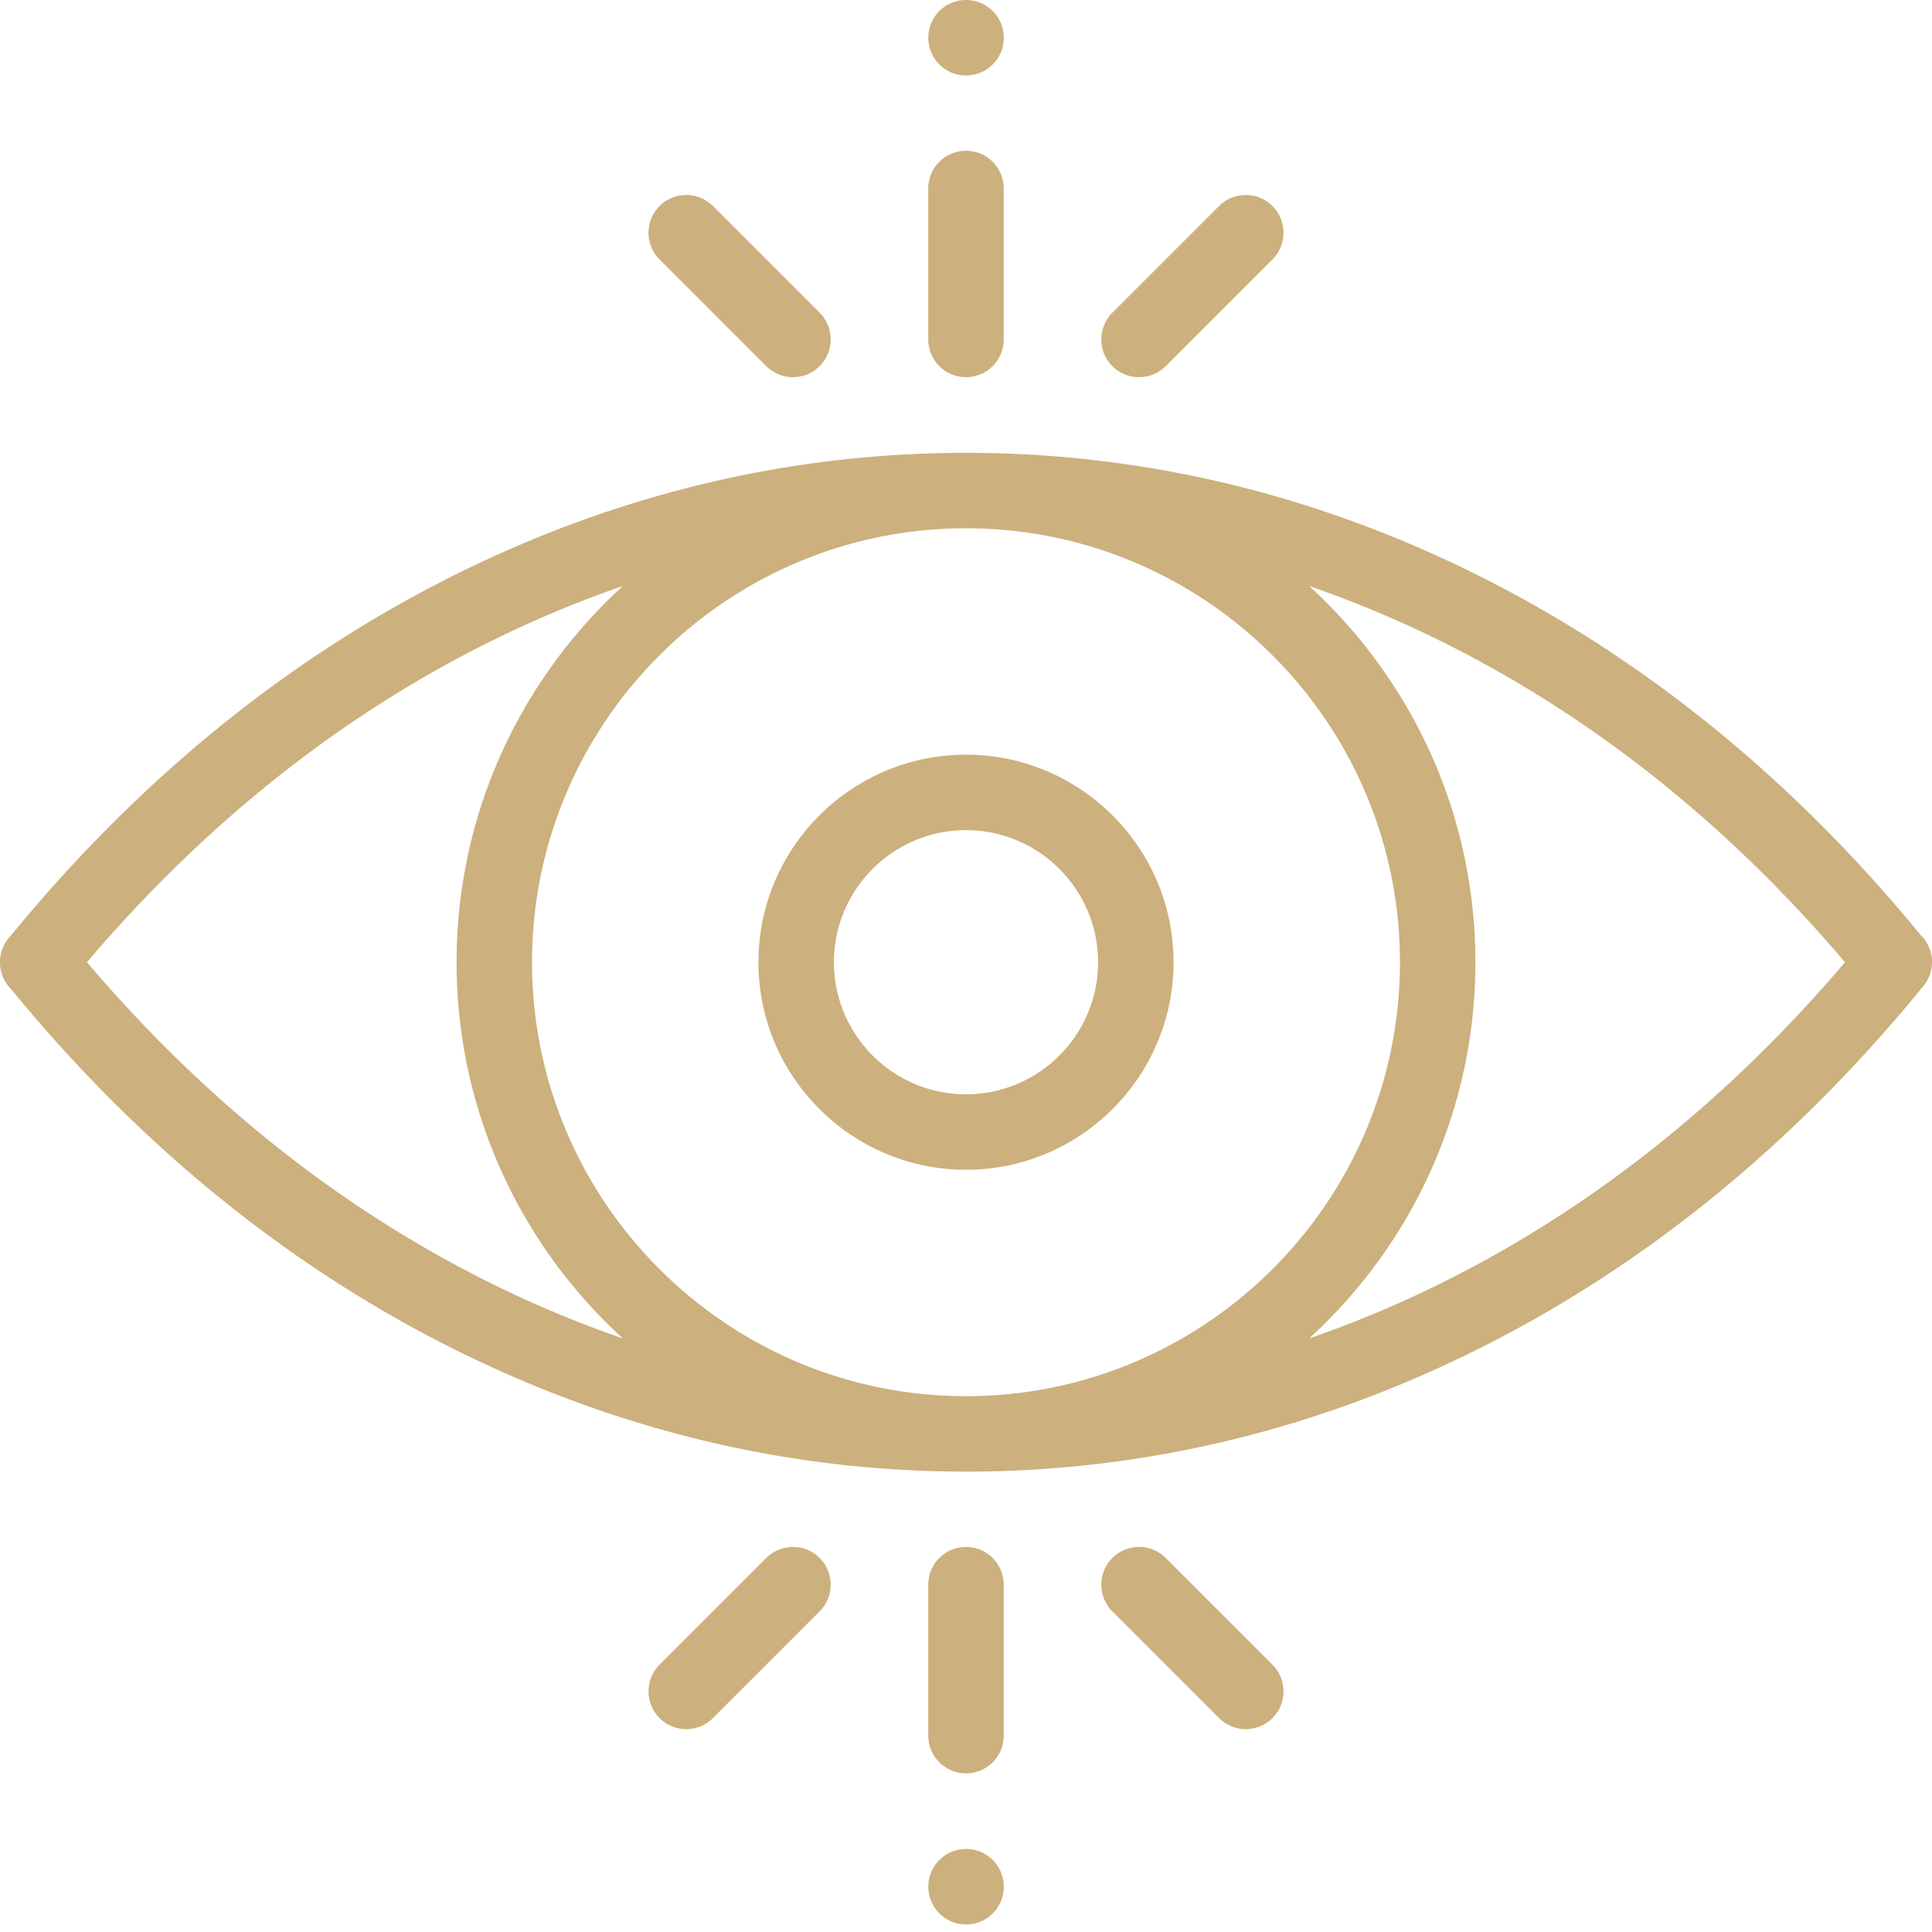
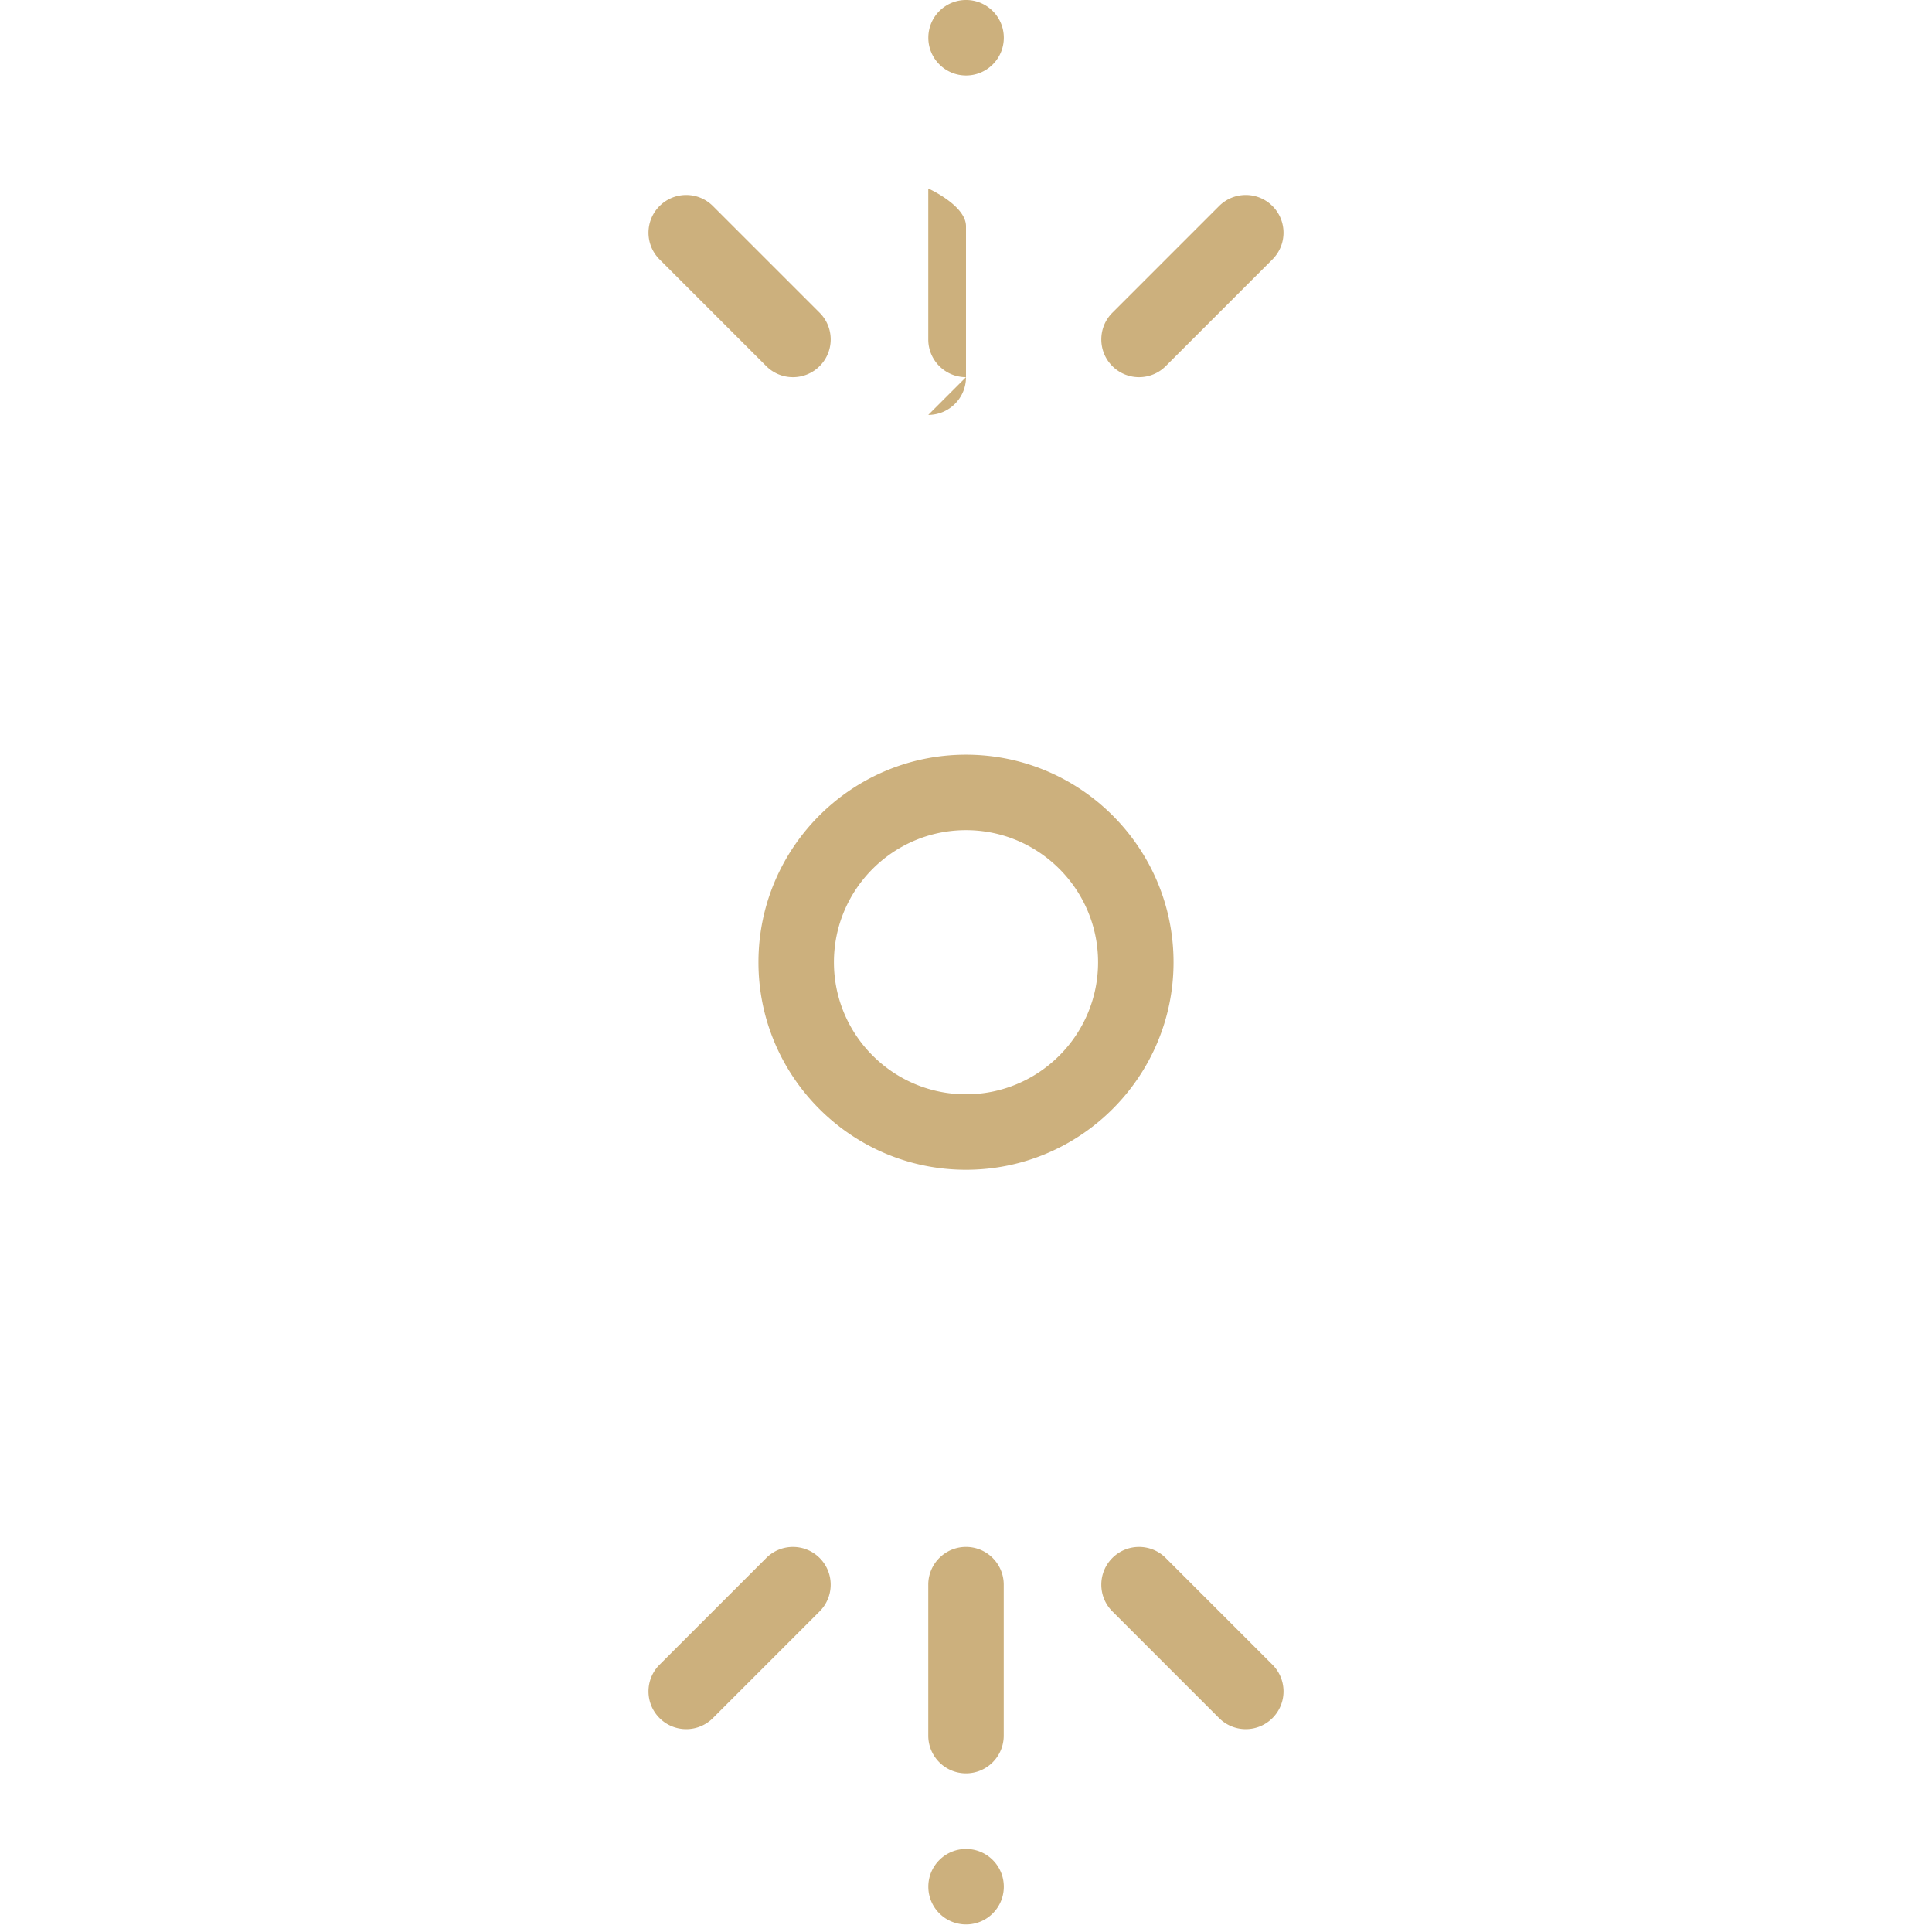
<svg xmlns="http://www.w3.org/2000/svg" version="1.1" width="50" height="50" x="0" y="0" viewBox="0 0 512 512" style="enable-background:new 0 0 512 512" xml:space="preserve" class="">
  <g>
-     <path d="M509.02 247.84c-33.95-41.442-73.532-73.57-117.649-95.531-42.492-21.149-87.383-32.008-133.45-32.297-.64-.012-1.28-.012-1.921-.012s-1.281 0-1.922.012c-46.066.289-90.957 11.148-133.45 32.297-44.116 21.96-83.698 54.09-117.648 95.52A9.984 9.984 0 0 0 0 255a9.984 9.984 0 0 0 2.98 7.172c33.95 41.43 73.532 73.558 117.649 95.52 42.492 21.148 87.383 32.007 133.45 32.296.64.012 1.28.012 1.921.012s1.281 0 1.922-.012c46.066-.289 90.957-11.148 133.45-32.297 44.257-22.02 83.948-54.293 117.968-95.921a10.074 10.074 0 0 0 2.66-6.81 9.964 9.964 0 0 0-2.98-7.12zm-379.48 91.95C89.94 320.077 54.14 291.577 23.05 255c31.09-36.578 66.891-65.078 106.49-84.79a297.33 297.33 0 0 1 35.519-14.91C138 180.013 121 215.56 121 255s17 74.988 44.059 99.7a297.33 297.33 0 0 1-35.52-14.91zM256 370c-63.41 0-115-51.59-115-115s51.59-115 115-115 115 51.59 115 115-51.59 115-115 115zm126.46-30.21a297.33 297.33 0 0 1-35.519 14.91C374 329.987 391 294.44 391 255s-17-74.988-44.059-99.7a297.33 297.33 0 0 1 35.52 14.91c39.598 19.712 75.398 48.212 106.488 84.79-31.09 36.578-66.89 65.078-106.488 84.79zm0 0" fill="#ccb07d" opacity="1" data-original="#000000" class="" />
-     <path d="M256 310c-30.328 0-55-24.672-55-55s24.672-55 55-55 55 24.672 55 55-24.672 55-55 55zm0-90c-19.3 0-35 15.7-35 35s15.7 35 35 35 35-15.7 35-35-15.7-35-35-35zM256 469.953c-5.523 0-10-4.476-10-10v-40c0-5.52 4.477-10 10-10s10 4.48 10 10v40c0 5.524-4.477 10-10 10zM330.145 458.238a9.97 9.97 0 0 1-7.075-2.93l-28.285-28.28c-3.902-3.907-3.902-10.239 0-14.145 3.906-3.903 10.238-3.906 14.145 0l28.285 28.285c3.906 3.906 3.906 10.238 0 14.14a9.968 9.968 0 0 1-7.07 2.93zM181.855 458.238a9.968 9.968 0 0 1-7.07-2.93c-3.902-3.902-3.902-10.234 0-14.14l28.285-28.285c3.91-3.903 10.239-3.903 14.145 0 3.902 3.906 3.902 10.238 0 14.144L188.93 455.31a9.97 9.97 0 0 1-7.075 2.93zM256 99.953c-5.523 0-10-4.476-10-10v-40c0-5.52 4.477-10 10-10s10 4.48 10 10v40c0 5.524-4.477 10-10 10zM210.145 99.953a9.966 9.966 0 0 1-7.075-2.926l-28.285-28.285c-3.902-3.906-3.902-10.238 0-14.14 3.906-3.907 10.238-3.907 14.145 0l28.285 28.28c3.906 3.907 3.906 10.24 0 14.145a9.98 9.98 0 0 1-7.07 2.926zM301.855 99.953a9.963 9.963 0 0 1-7.07-2.926c-3.902-3.906-3.902-10.238 0-14.144l28.285-28.281c3.907-3.907 10.239-3.907 14.145 0 3.906 3.902 3.902 10.234 0 14.14L308.93 97.027a9.982 9.982 0 0 1-7.075 2.926zM256.02 20c-5.52 0-10.004-4.477-10.004-10s4.472-10 9.996-10h.008c5.523 0 10 4.477 10 10s-4.477 10-10 10zM256.02 510c-5.52 0-10.004-4.477-10.004-10s4.472-10 9.996-10h.008c5.523 0 10 4.477 10 10s-4.477 10-10 10zm0 0" fill="#ccb07d" opacity="1" data-original="#000000" class="" />
+     <path d="M256 310c-30.328 0-55-24.672-55-55s24.672-55 55-55 55 24.672 55 55-24.672 55-55 55zm0-90c-19.3 0-35 15.7-35 35s15.7 35 35 35 35-15.7 35-35-15.7-35-35-35zM256 469.953c-5.523 0-10-4.476-10-10v-40c0-5.52 4.477-10 10-10s10 4.48 10 10v40c0 5.524-4.477 10-10 10zM330.145 458.238a9.97 9.97 0 0 1-7.075-2.93l-28.285-28.28c-3.902-3.907-3.902-10.239 0-14.145 3.906-3.903 10.238-3.906 14.145 0l28.285 28.285c3.906 3.906 3.906 10.238 0 14.14a9.968 9.968 0 0 1-7.07 2.93zM181.855 458.238a9.968 9.968 0 0 1-7.07-2.93c-3.902-3.902-3.902-10.234 0-14.14l28.285-28.285c3.91-3.903 10.239-3.903 14.145 0 3.902 3.906 3.902 10.238 0 14.144L188.93 455.31a9.97 9.97 0 0 1-7.075 2.93zM256 99.953c-5.523 0-10-4.476-10-10v-40s10 4.48 10 10v40c0 5.524-4.477 10-10 10zM210.145 99.953a9.966 9.966 0 0 1-7.075-2.926l-28.285-28.285c-3.902-3.906-3.902-10.238 0-14.14 3.906-3.907 10.238-3.907 14.145 0l28.285 28.28c3.906 3.907 3.906 10.24 0 14.145a9.98 9.98 0 0 1-7.07 2.926zM301.855 99.953a9.963 9.963 0 0 1-7.07-2.926c-3.902-3.906-3.902-10.238 0-14.144l28.285-28.281c3.907-3.907 10.239-3.907 14.145 0 3.906 3.902 3.902 10.234 0 14.14L308.93 97.027a9.982 9.982 0 0 1-7.075 2.926zM256.02 20c-5.52 0-10.004-4.477-10.004-10s4.472-10 9.996-10h.008c5.523 0 10 4.477 10 10s-4.477 10-10 10zM256.02 510c-5.52 0-10.004-4.477-10.004-10s4.472-10 9.996-10h.008c5.523 0 10 4.477 10 10s-4.477 10-10 10zm0 0" fill="#ccb07d" opacity="1" data-original="#000000" class="" />
  </g>
</svg>